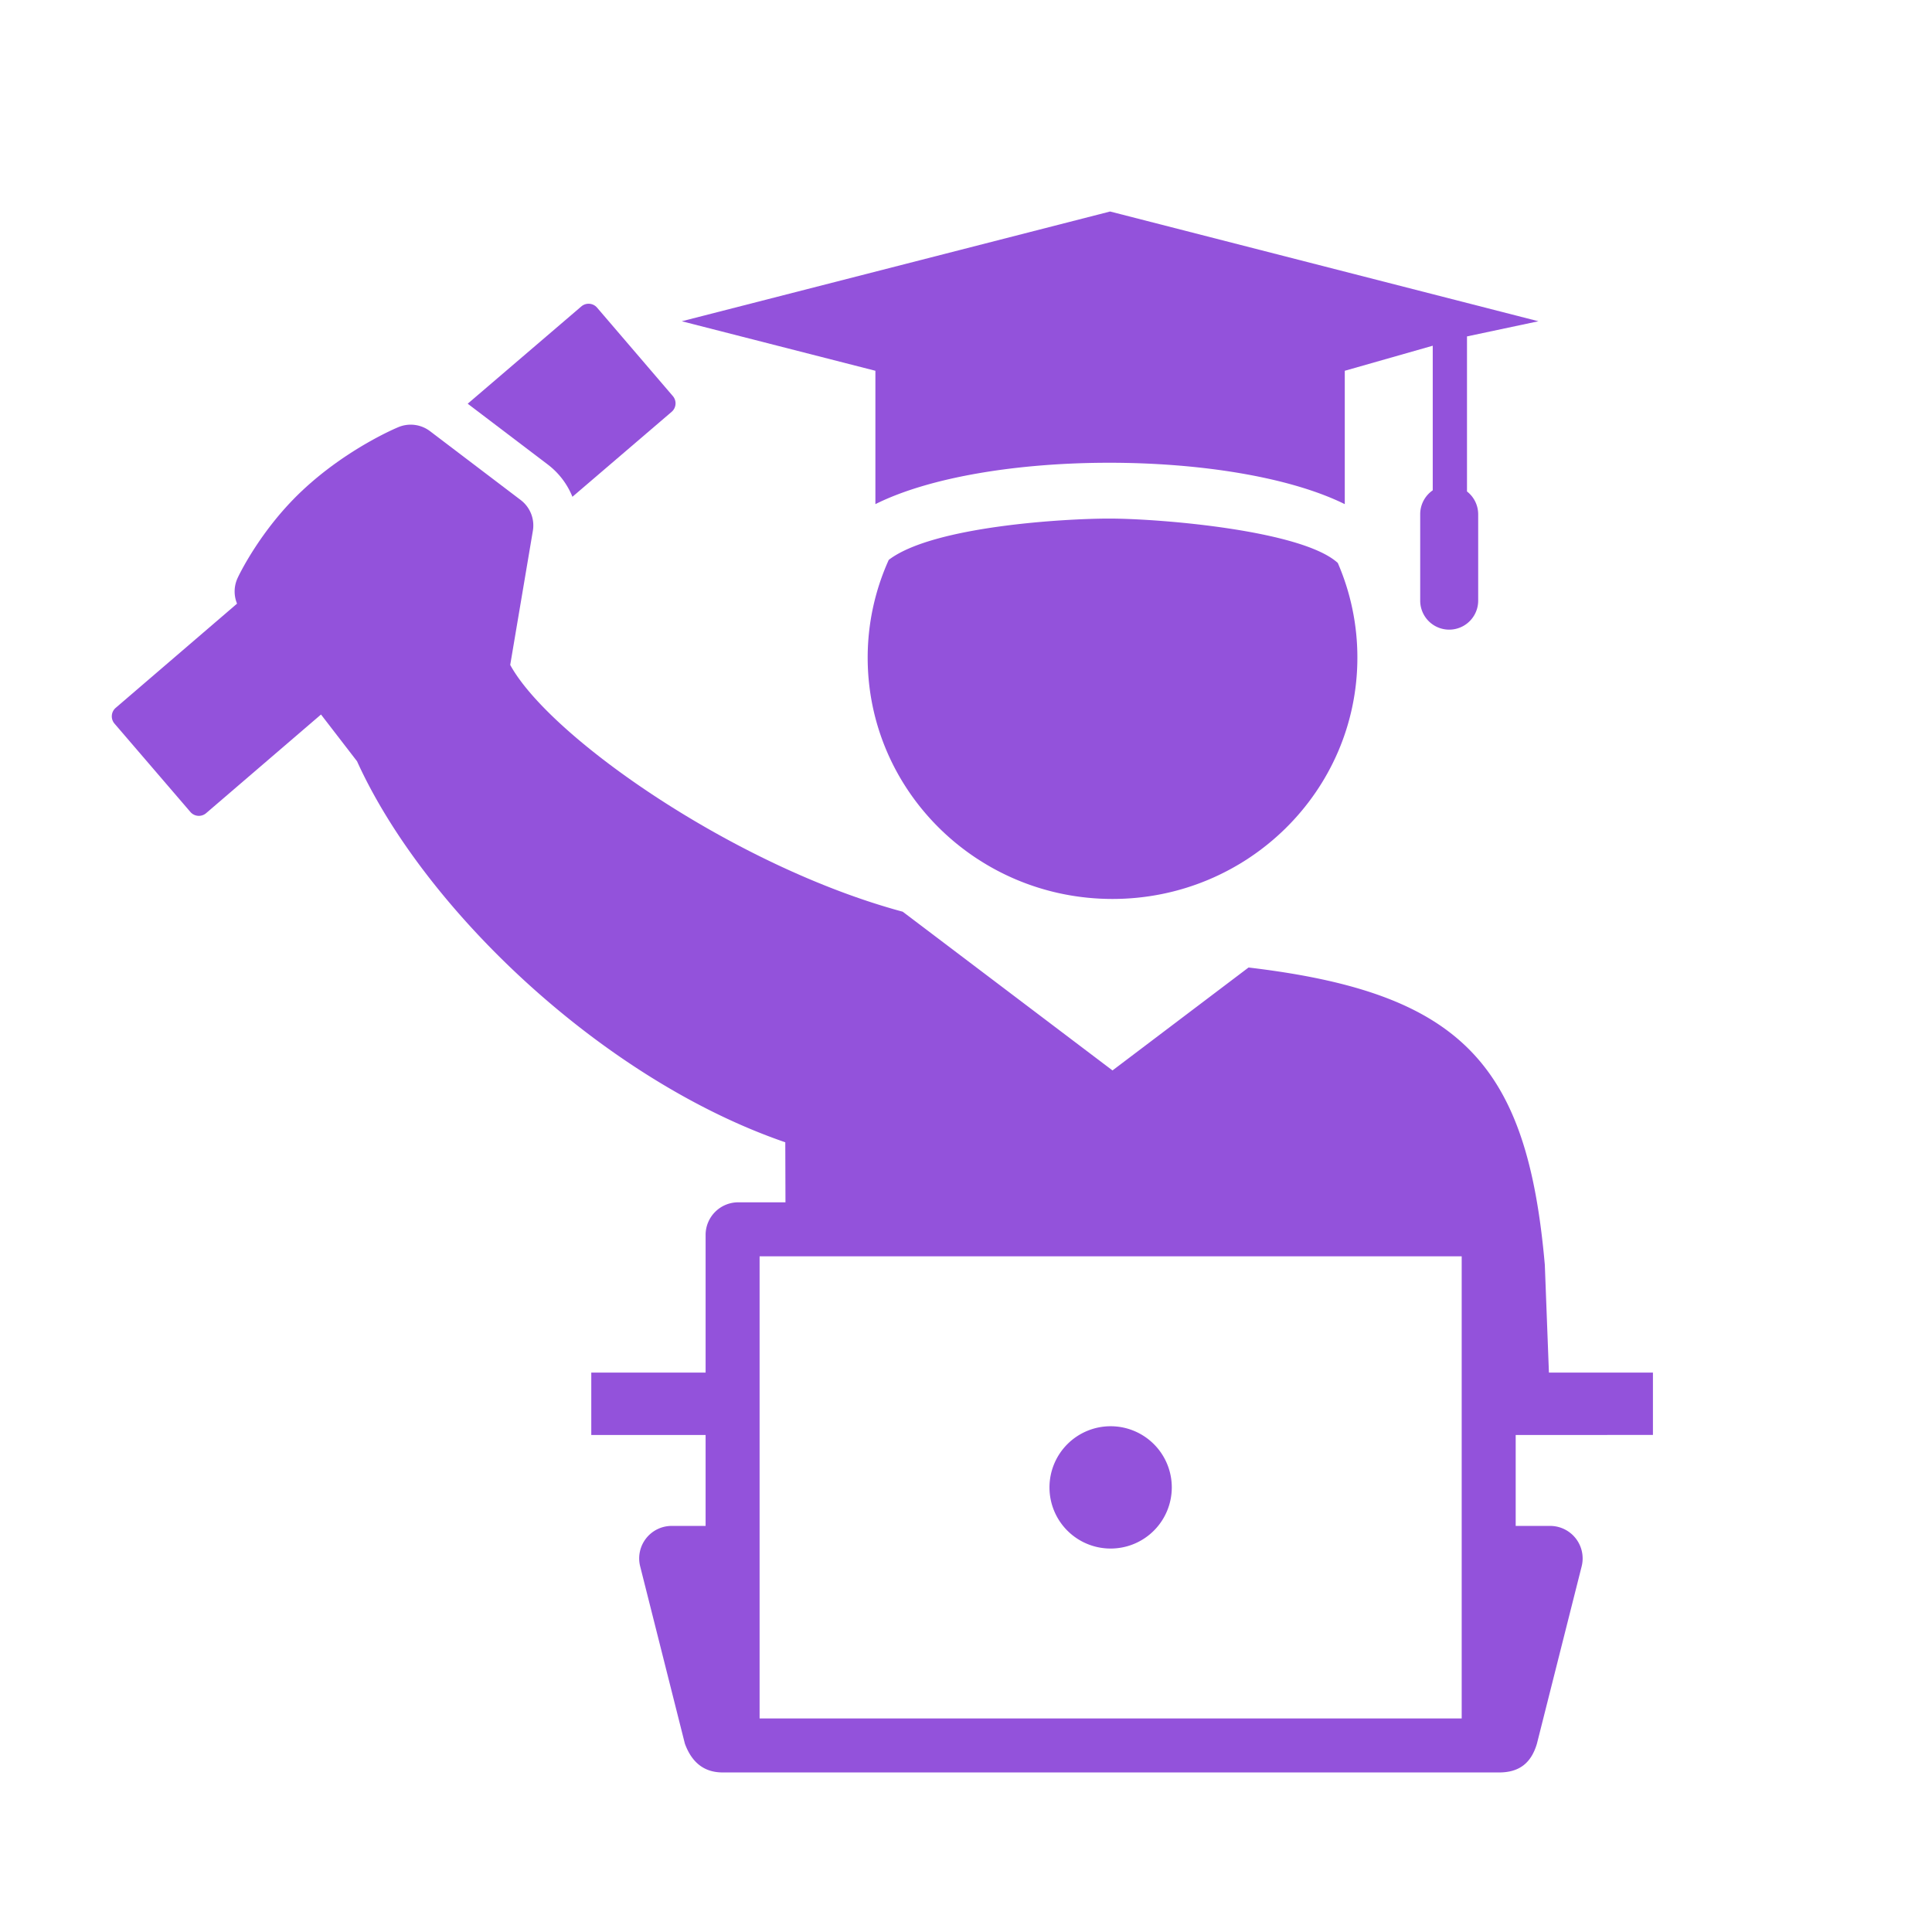
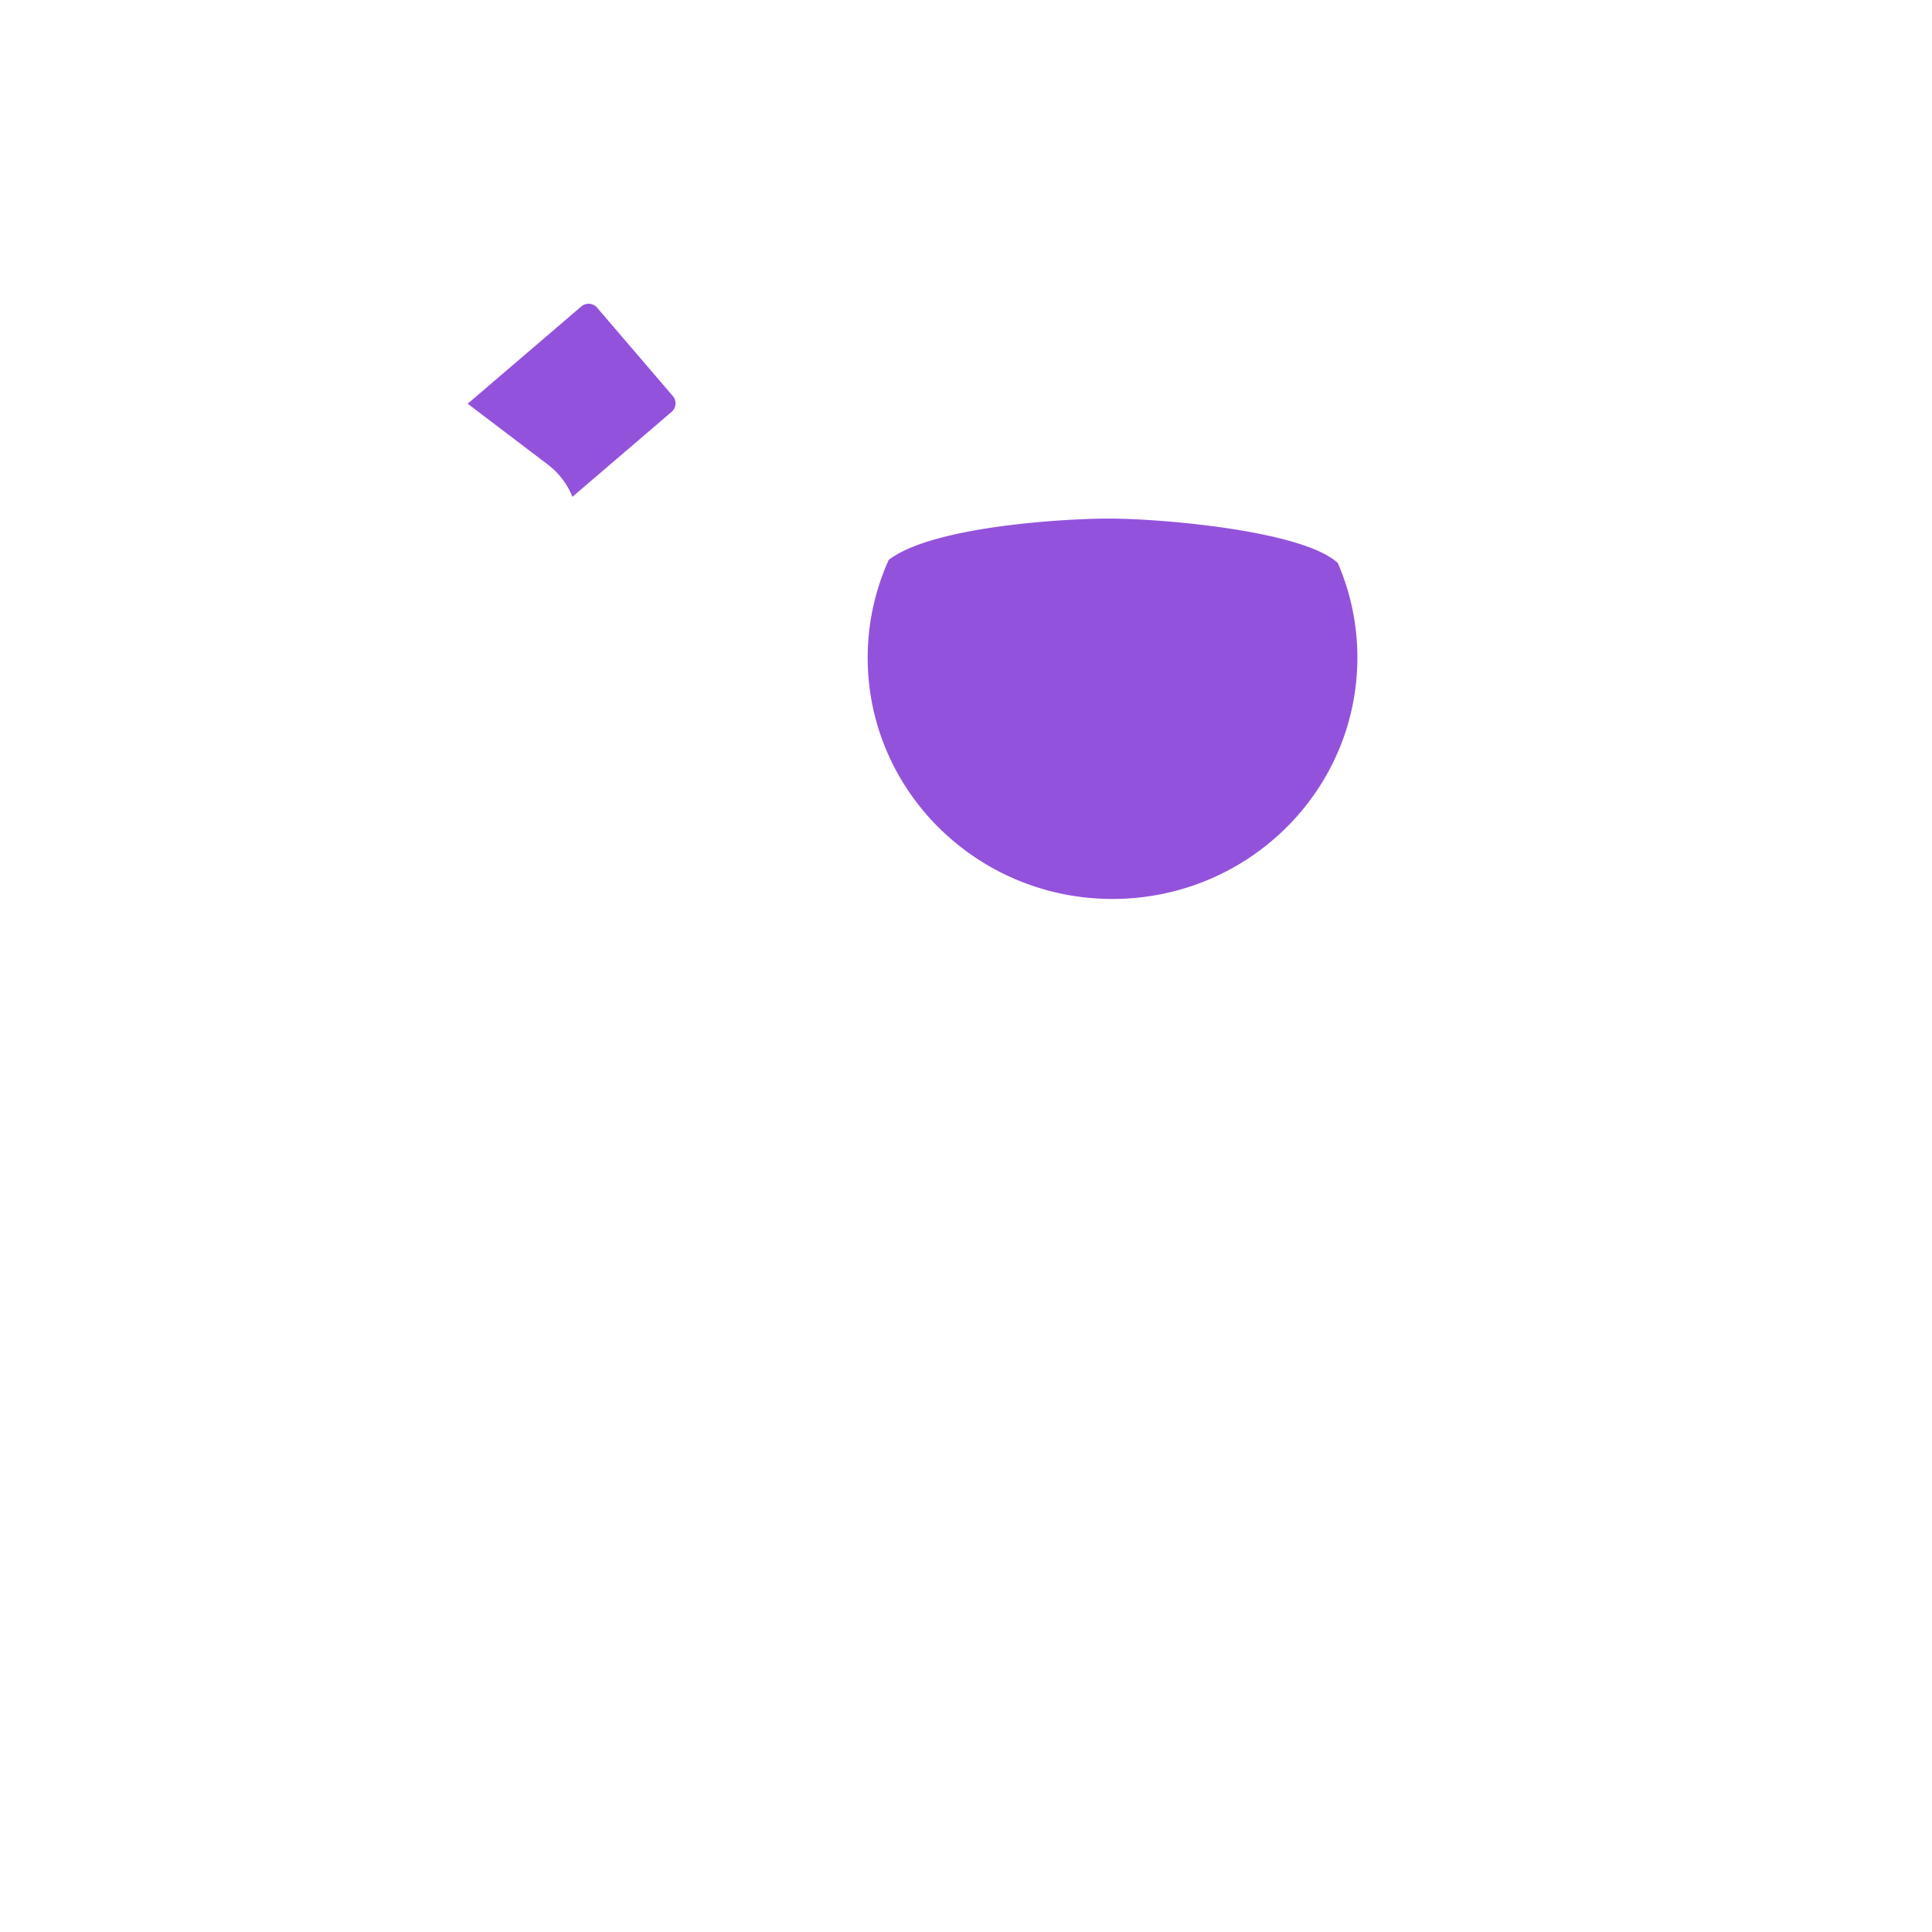
<svg xmlns="http://www.w3.org/2000/svg" viewBox="0 0 1538.665 1538.665">
  <defs>
    <style>
      .cls-1 {
        fill: #9352db;
      }
    </style>
  </defs>
  <title>MEGA Icons</title>
  <g id="Layer_3" data-name="Layer 3">
    <g>
      <path class="cls-1" d="M455.886,395.65,534.903,327.991a8.897,8.897,0,0,0,.973-12.539L475.519,245.015a8.886,8.886,0,0,0-12.537-.973L372.485,321.521l63.621,48.313A60.836,60.836,0,0,1,455.886,395.65Z" />
      <path class="cls-1" d="M883.385,412.999c-34.837,0-140.424,5.974-175.574,32.892a188.927,188.927,0,0,0-16.784,77.801c0,106.178,87.335,192.244,194.963,192.244,107.687,0,195.04-86.067,195.04-192.244a189.112,189.112,0,0,0-15.594-75.352C1036.936,422.307,923.622,412.999,883.385,412.999Z" />
-       <path class="cls-1" d="M884.566,1233.279a48.703,48.703,0,1,0-48.747-48.678A48.664,48.664,0,0,0,884.566,1233.279Z" />
-       <path class="cls-1" d="M697.174,401.503c44.127-22.021,115.112-32.961,186.21-32.961,71.636,0,143.289,11.097,187.608,32.961V295.29l70.055-19.953V390.493a23.116,23.116,0,0,0-9.985,19.033v68.84a23.089,23.089,0,1,0,46.178,0V409.526a23.012,23.012,0,0,0-8.997-18.183h.087V267.921l56.876-12.069L884.096,168.446,542.988,255.852l154.186,39.438Z" />
-       <path class="cls-1" d="M1316.414,1142.818v-49.684h-82.837l-3.265-85.789c-13.981-159.598-65.837-216.68-235.957-236.809L886.006,852.505,718.952,726.096C585.223,690.069,437.774,587.078,406.341,529.545l18.036-106.804a25.413,25.413,0,0,0-9.717-24.539l-72.201-54.825a25.471,25.471,0,0,0-25.033-3.265c-1.442.59-41.054,17.054-76.864,50.746-33.326,31.311-50.623,67.901-51.317,69.464a25.425,25.425,0,0,0-.46,20.422L92.14,563.747a8.895,8.895,0,0,0-.955,12.539l60.445,70.368a8.887,8.887,0,0,0,12.537.955l91.487-78.564,28.593,37.103.034-.018C337.744,724.15,480.009,859.746,625.407,909.728l.148,47.81H587.913a25.979,25.979,0,0,0-25.962,25.946v109.651H470.9v49.684h91.051v72.436H535a25.882,25.882,0,0,0-25.138,32.301l35.584,141.118c7.007,19.138,19.718,22.924,30.251,22.924H1193.842c15.386,0,25.407-6.756,30.183-22.924l35.6-141.118a25.894,25.894,0,0,0-25.163-32.301H1207.11v-72.436Zm-152.303,225.78H604.951V1000.535h559.159Z" />
    </g>
  </g>
</svg>